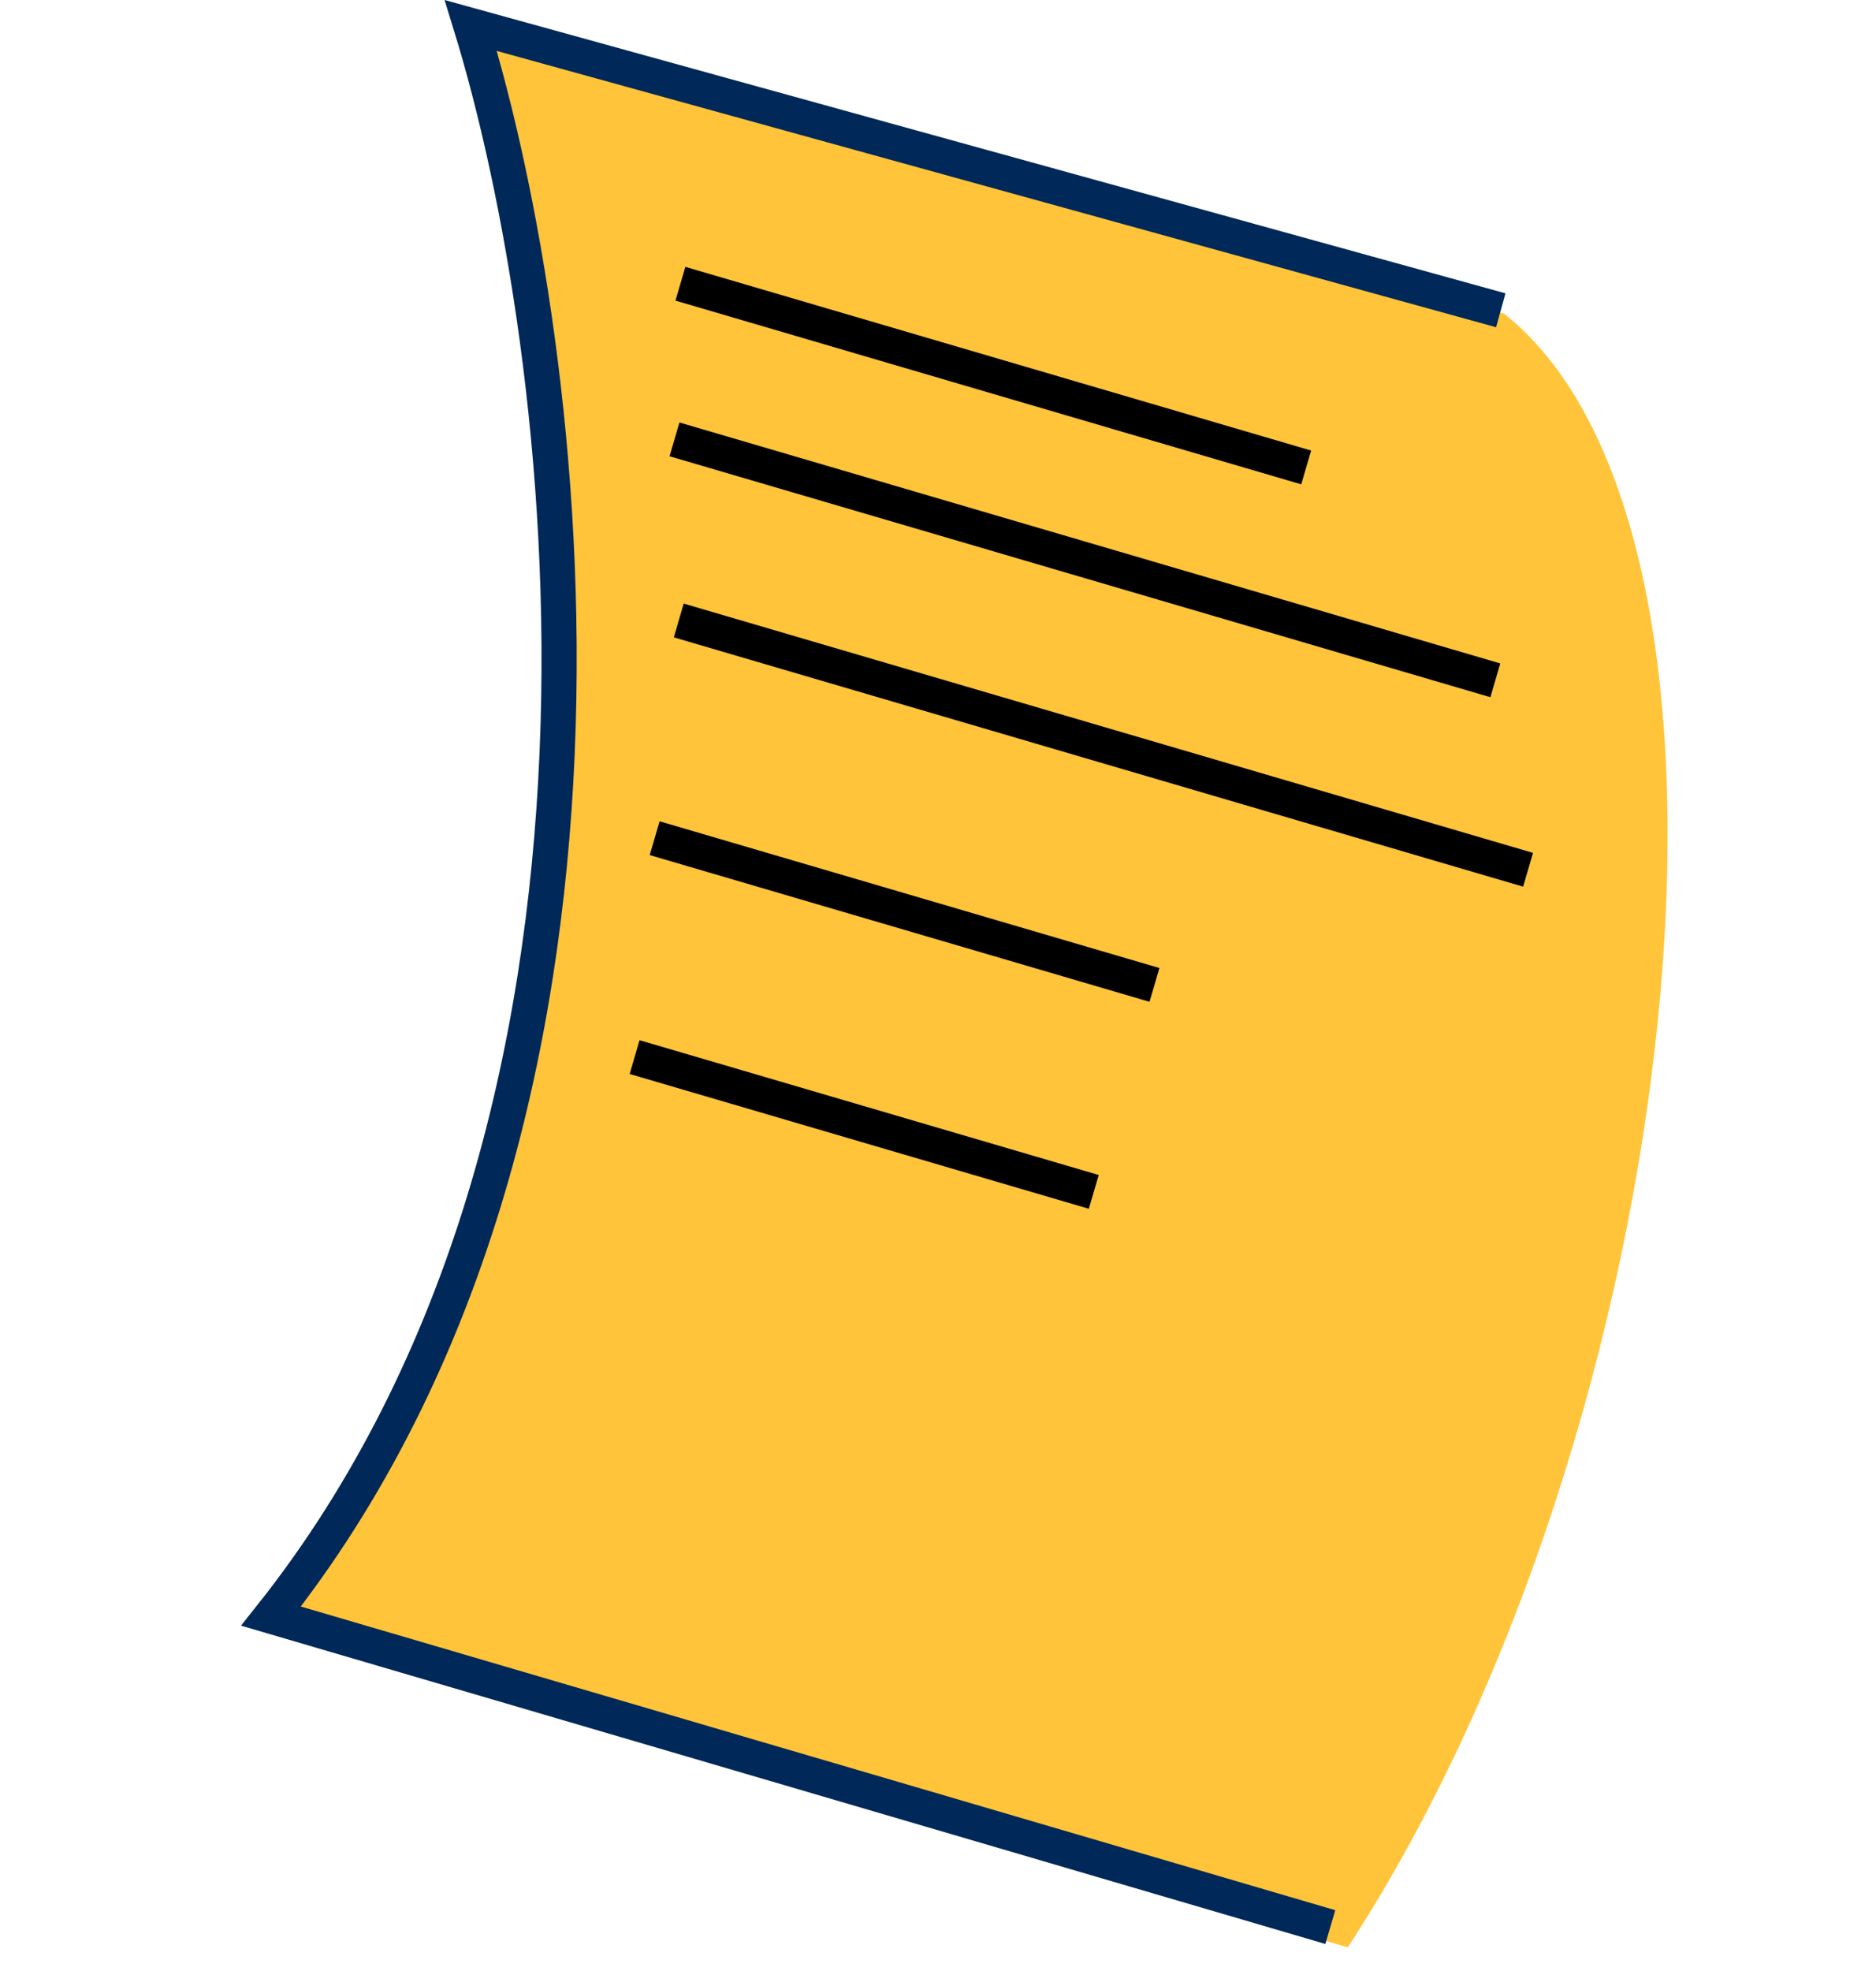
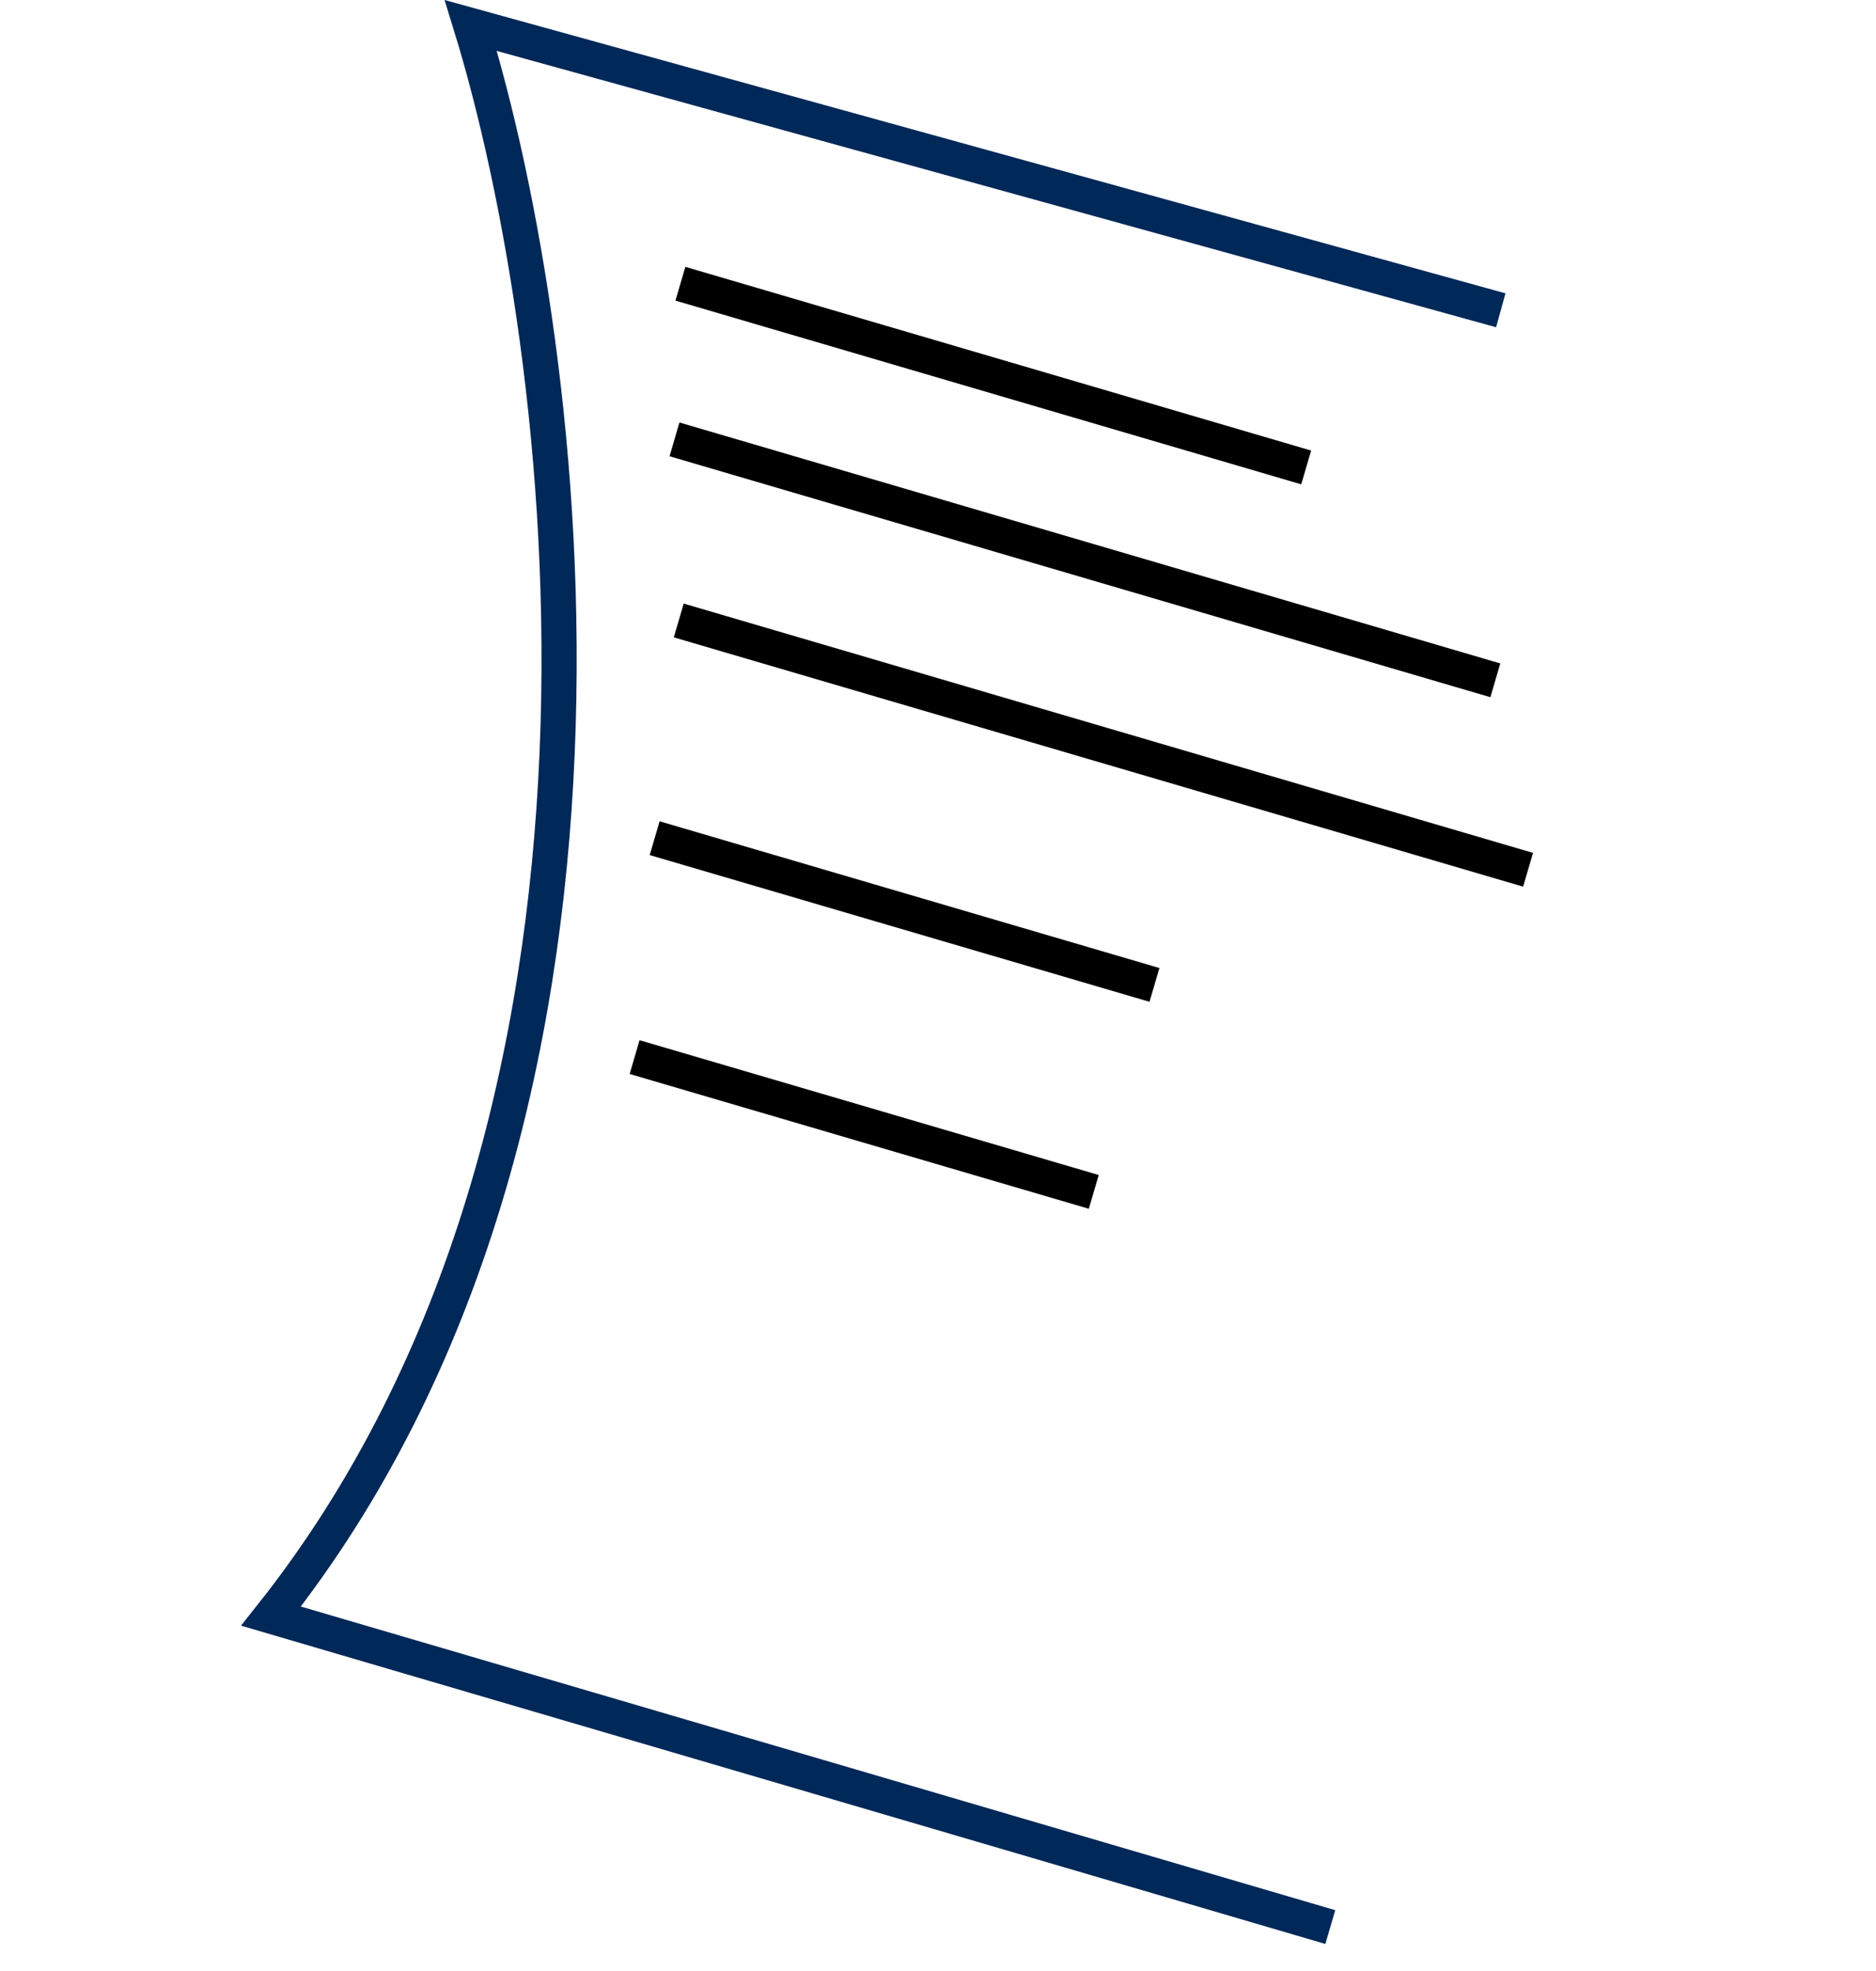
<svg xmlns="http://www.w3.org/2000/svg" width="80" height="84" viewBox="0 0 80 84" fill="none">
-   <path d="M11.201 69.416C29.235 46.011 24.427 13.003 19.335 0.224L64.139 13.369C76.051 22.796 71.961 60.803 57.474 82.992L11.201 69.416Z" fill="#FFC439" />
  <path d="M29.015 12.092L55.701 19.922M28.763 18.725L63.767 28.994M28.945 26.443L65.163 37.068M27.917 35.722L49.231 41.975M27.062 45.051L46.643 50.796" stroke="black" stroke-width="1.5" stroke-linejoin="round" />
  <path d="M56.729 82.128L11.558 68.876C28.507 47.539 24.3 14.793 20.078 1.087L63.999 13.224" stroke="#002858" stroke-width="1.5" />
</svg>